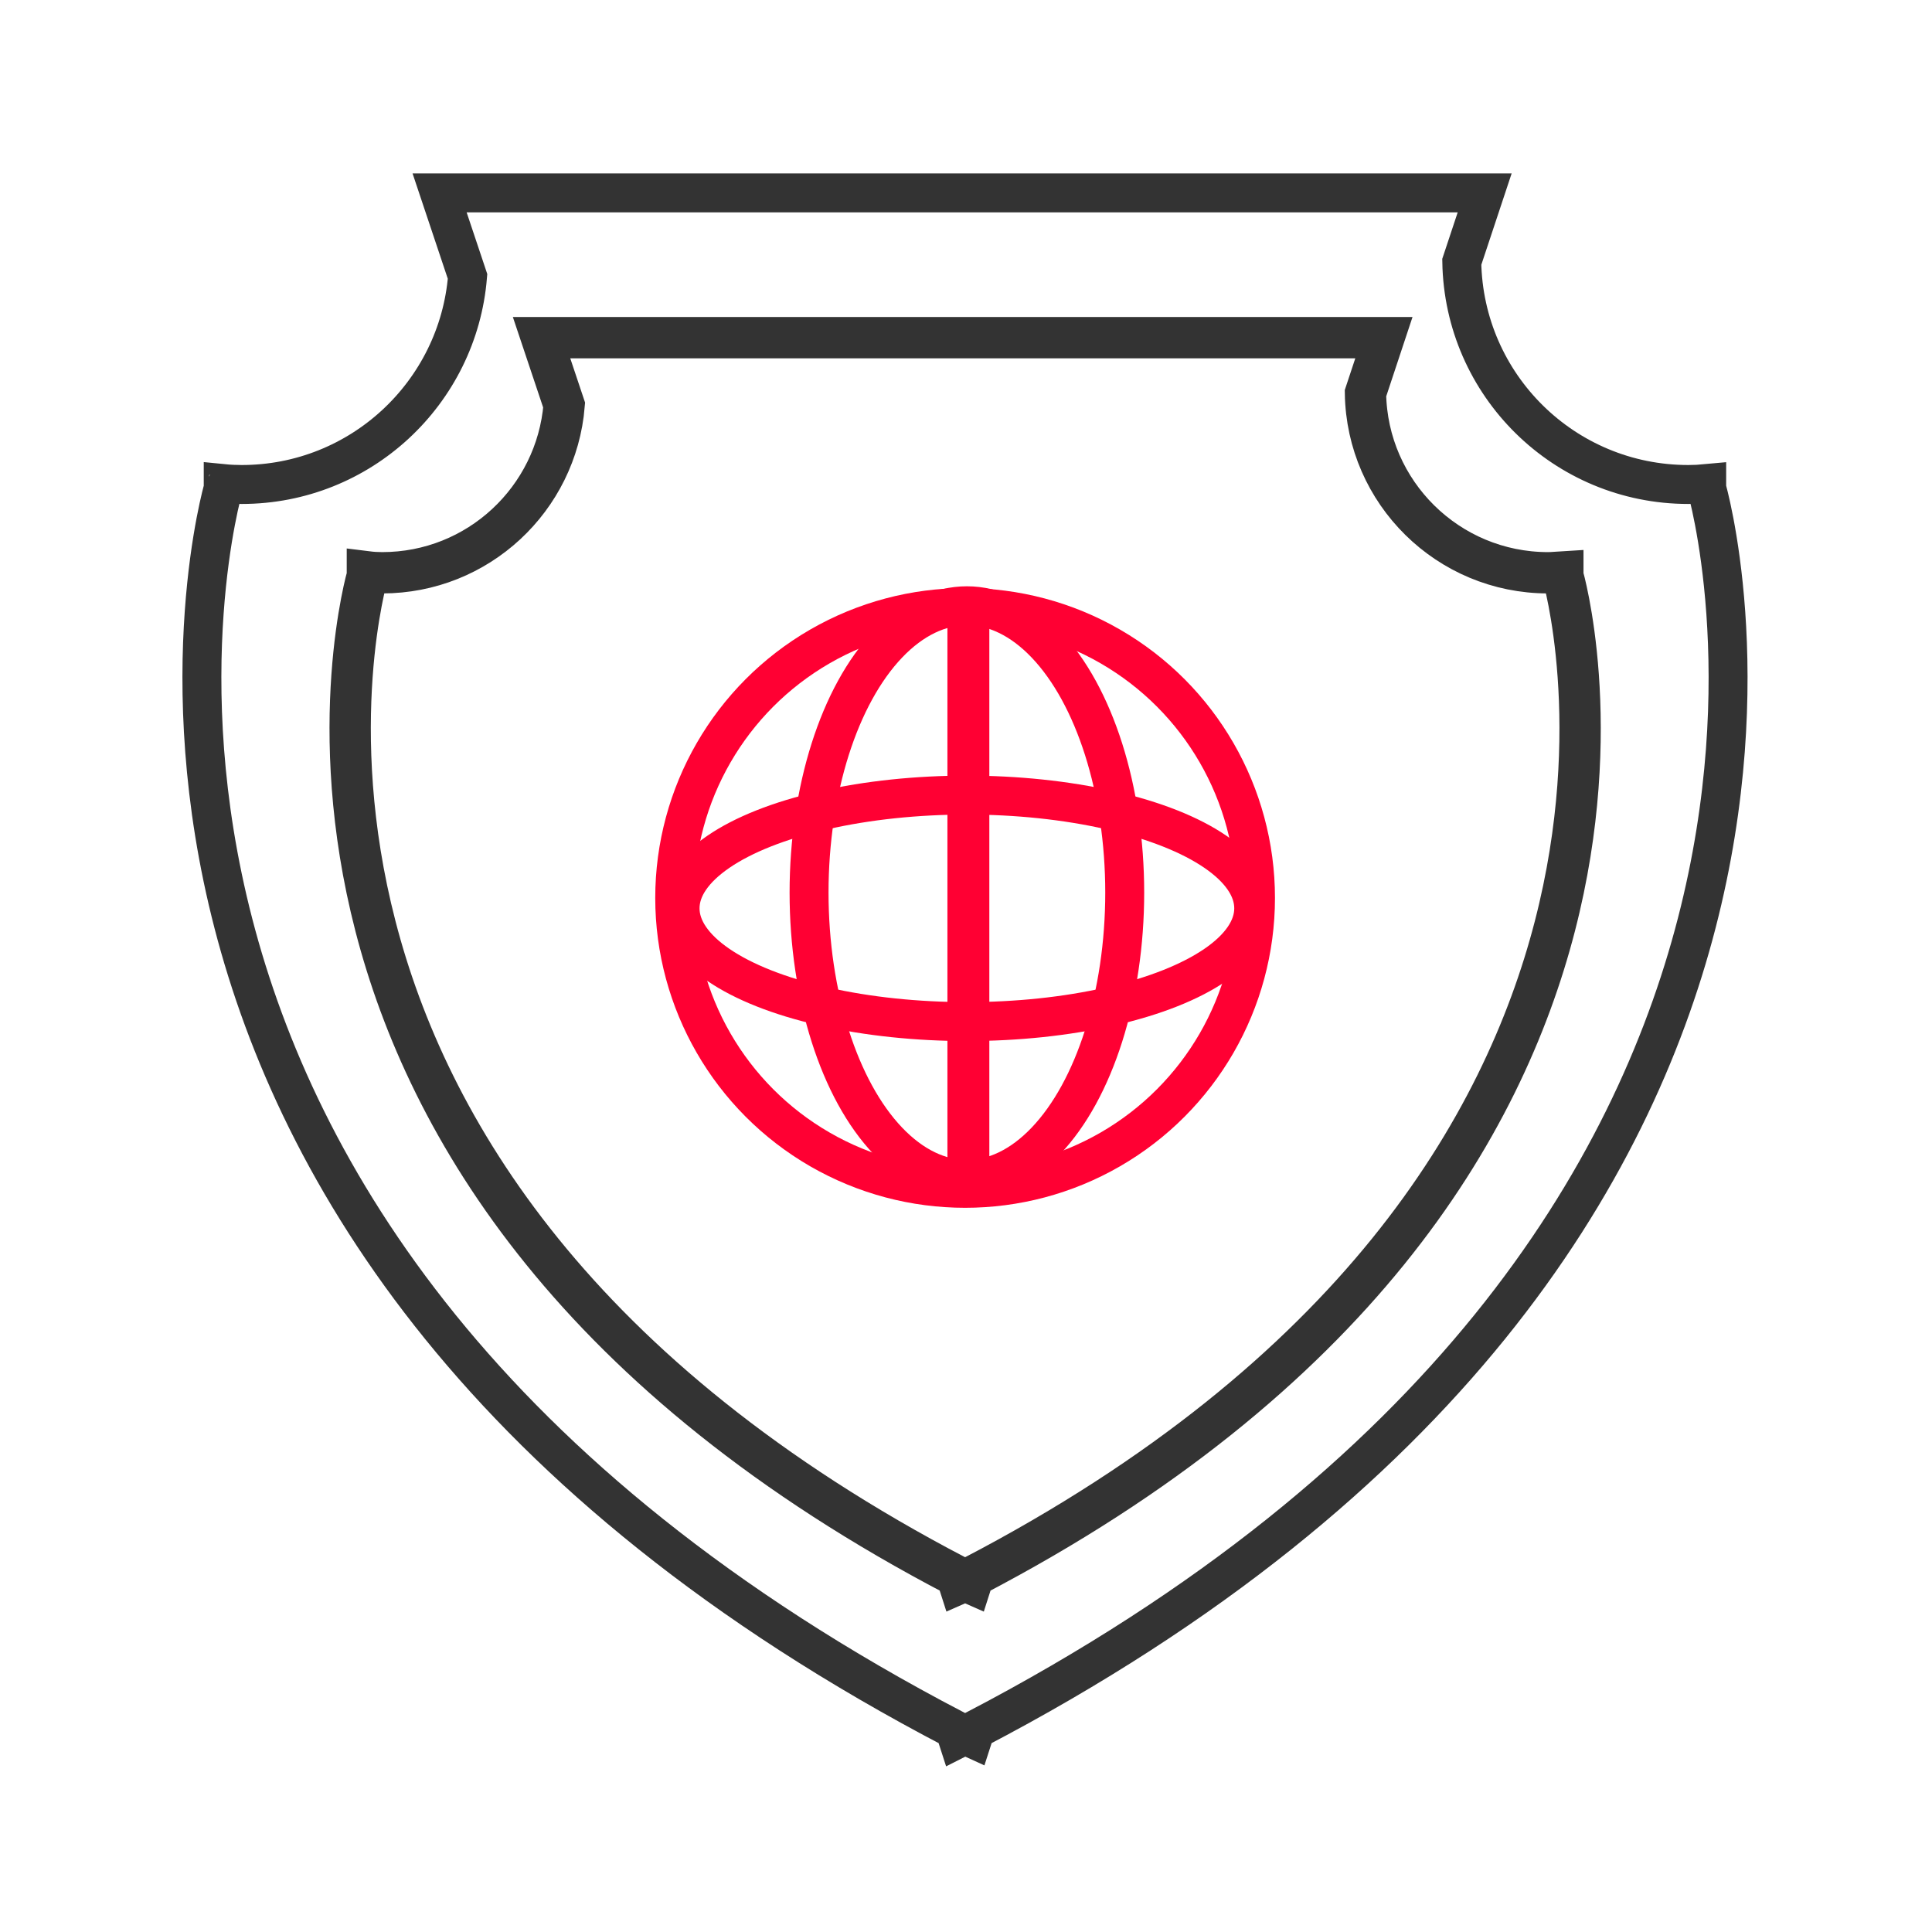
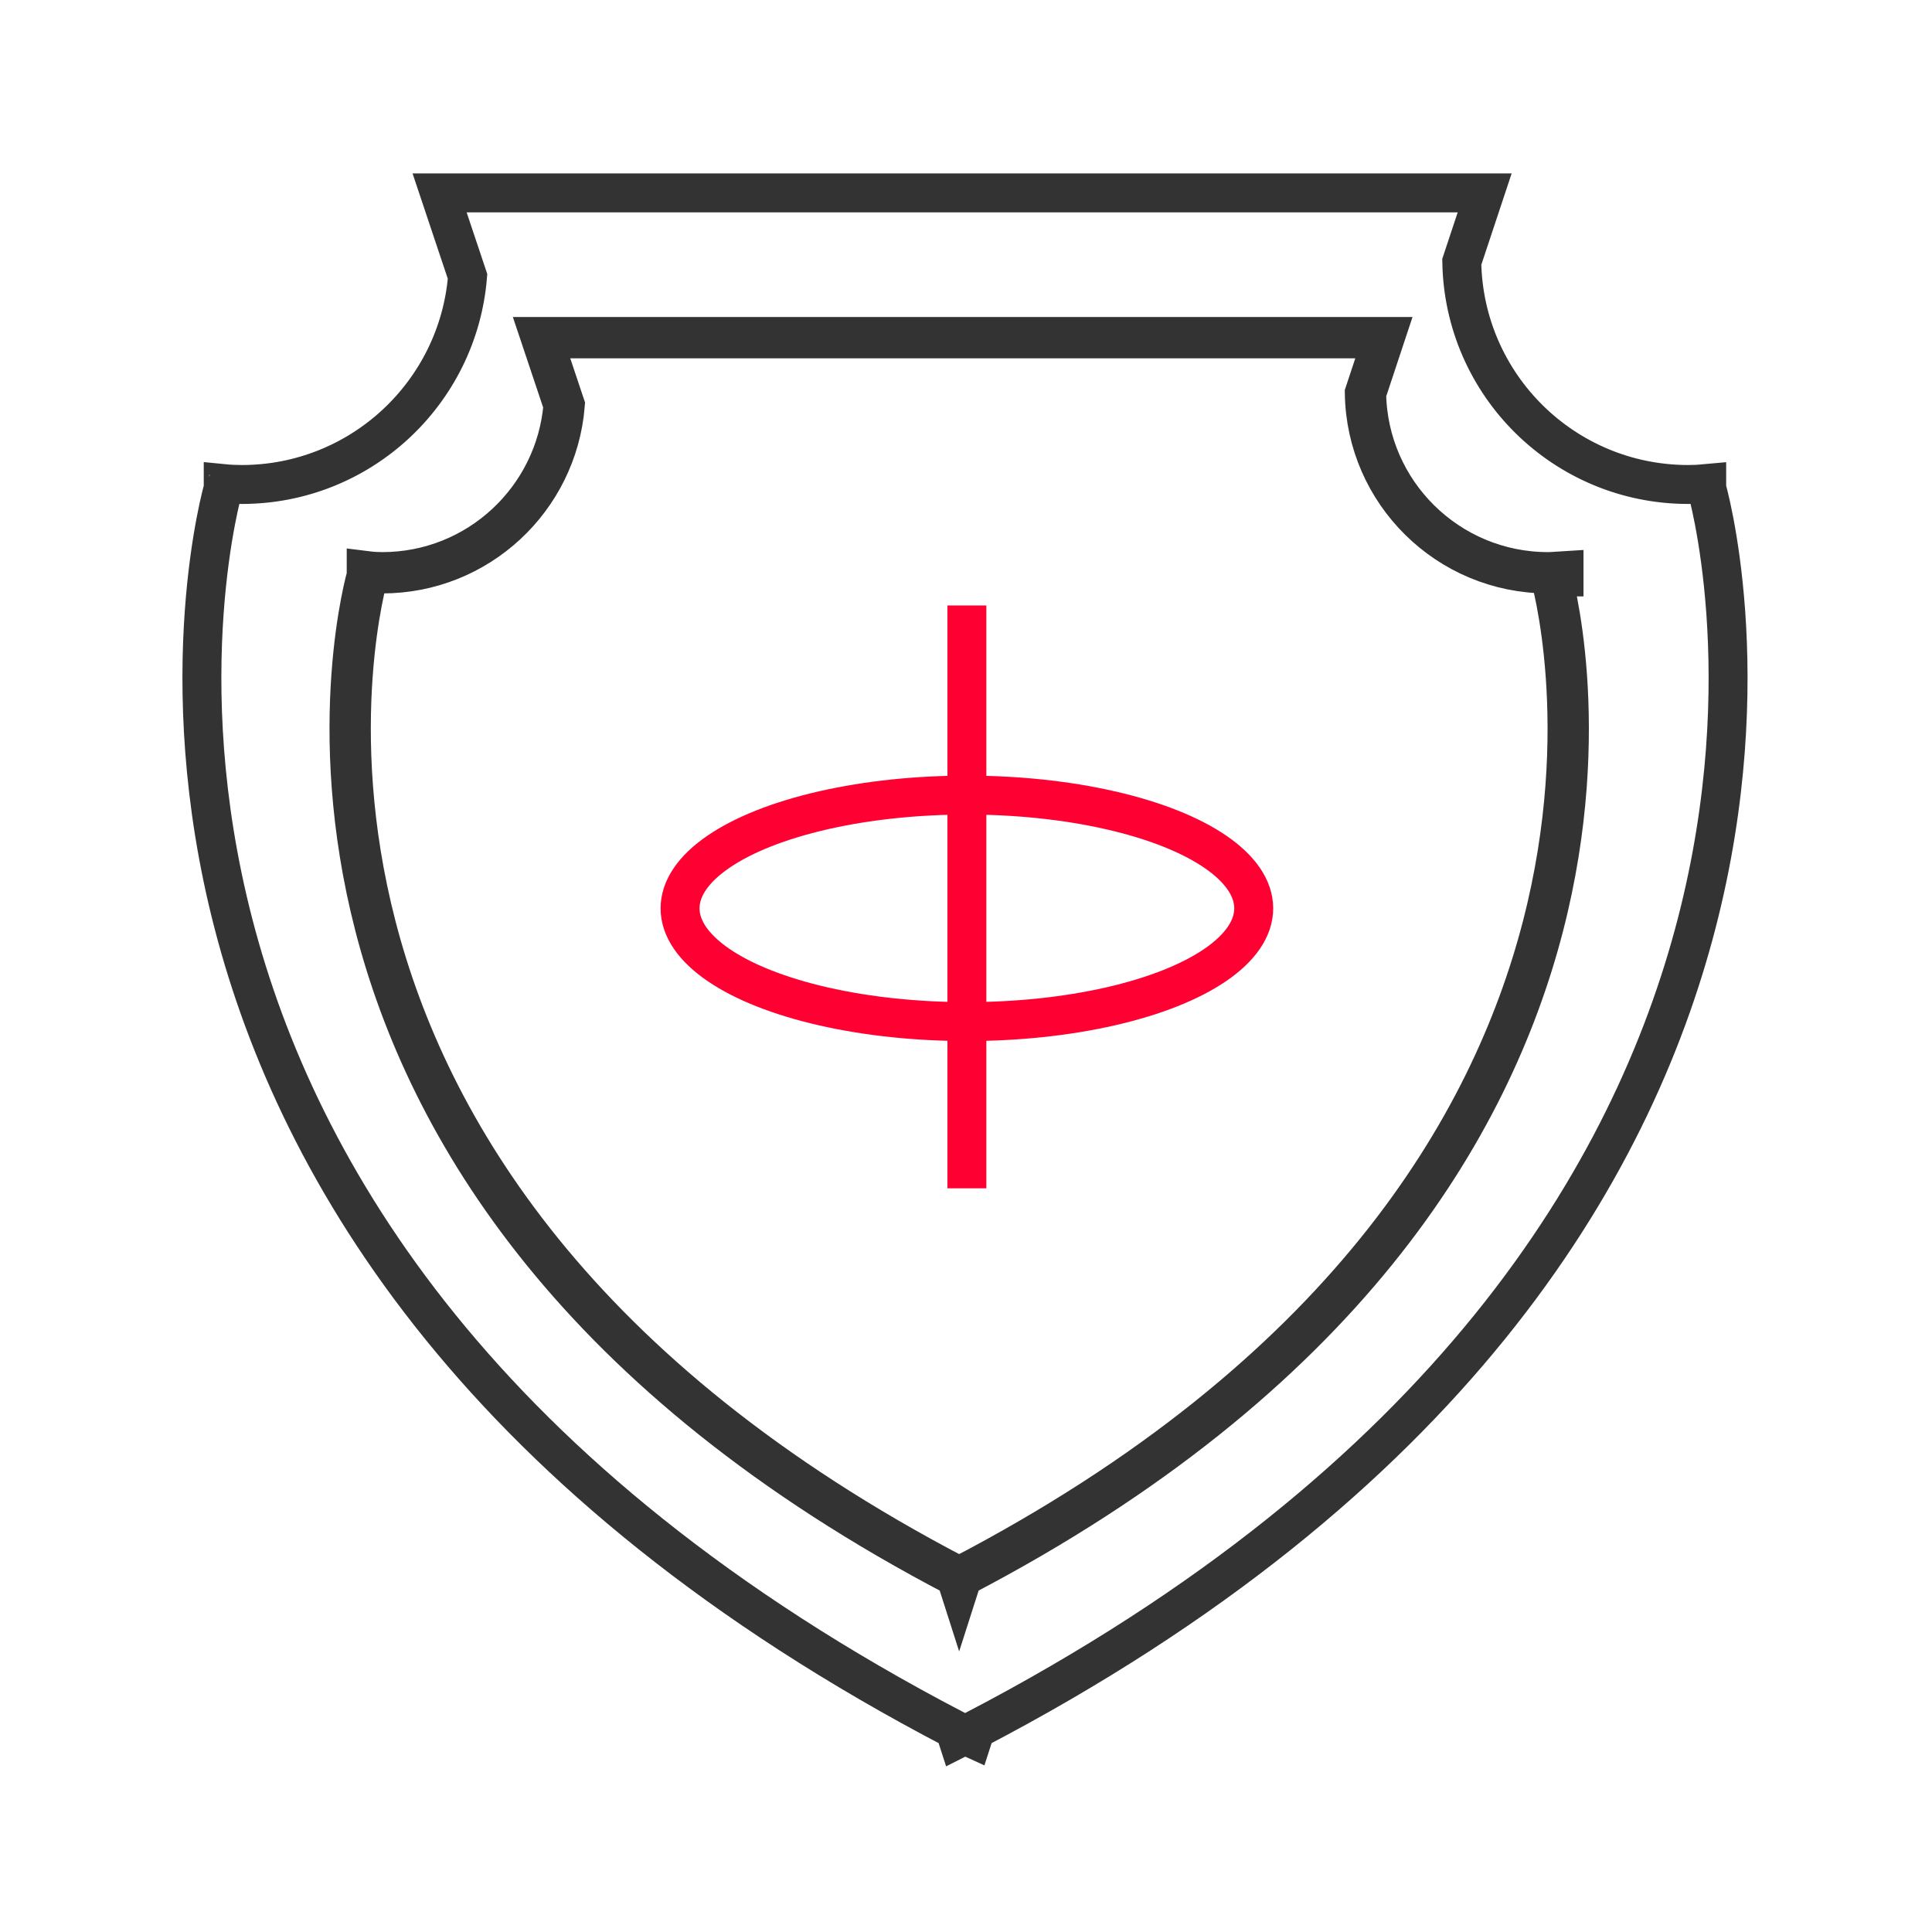
<svg xmlns="http://www.w3.org/2000/svg" id="Layer_1" viewBox="0 0 65 65">
  <defs>
    <style>.cls-1,.cls-2{stroke:#333;stroke-miterlimit:10;}.cls-1,.cls-2,.cls-3{fill:none;}.cls-1,.cls-3{stroke-width:1.31px;}.cls-2{stroke-width:1.39px;}.cls-3{stroke:#f03;stroke-linejoin:round;}</style>
  </defs>
  <path class="cls-1" d="M57.42,16.43v-.16c-.21,.02-.41,.03-.62,.03-4.17,0-7.55-3.34-7.62-7.49l.77-2.32H14.79l.94,2.81c-.32,3.92-3.6,7-7.6,7-.21,0-.42-.01-.62-.03v.16S.22,41.55,32.12,58.19l.1,.31c.08-.04,.16-.09,.25-.13,.08,.04,.16,.09,.25,.13l.1-.31c31.9-16.65,24.6-41.76,24.6-41.76Z" />
  <g>
-     <circle class="cls-3" cx="32.47" cy="30.21" r="9.77" />
-     <ellipse class="cls-3" cx="32.53" cy="30.03" rx="5.31" ry="9.65" />
    <line class="cls-3" x1="32.53" y1="20.37" x2="32.53" y2="39.98" />
    <ellipse class="cls-3" cx="32.53" cy="30.56" rx="9.65" ry="3.81" />
-     <line class="cls-3" x1="32.63" y1="20.37" x2="32.63" y2="39.98" />
  </g>
-   <path class="cls-2" d="M52.58,19.37v-.13c-.17,.01-.33,.03-.5,.03-3.36,0-6.09-2.7-6.14-6.04l.62-1.87H18.22l.76,2.27c-.26,3.16-2.9,5.64-6.12,5.64-.17,0-.34-.01-.5-.03v.13s-5.88,20.24,19.83,33.66l.08,.25c.07-.03,.13-.07,.2-.1,.07,.03,.13,.07,.2,.1l.08-.25c25.72-13.42,19.83-33.66,19.83-33.66Z" />
+   <path class="cls-2" d="M52.58,19.37v-.13c-.17,.01-.33,.03-.5,.03-3.36,0-6.09-2.7-6.14-6.04l.62-1.87H18.22l.76,2.27c-.26,3.16-2.9,5.64-6.12,5.64-.17,0-.34-.01-.5-.03v.13s-5.88,20.24,19.83,33.66l.08,.25l.08-.25c25.72-13.42,19.83-33.66,19.83-33.66Z" />
</svg>